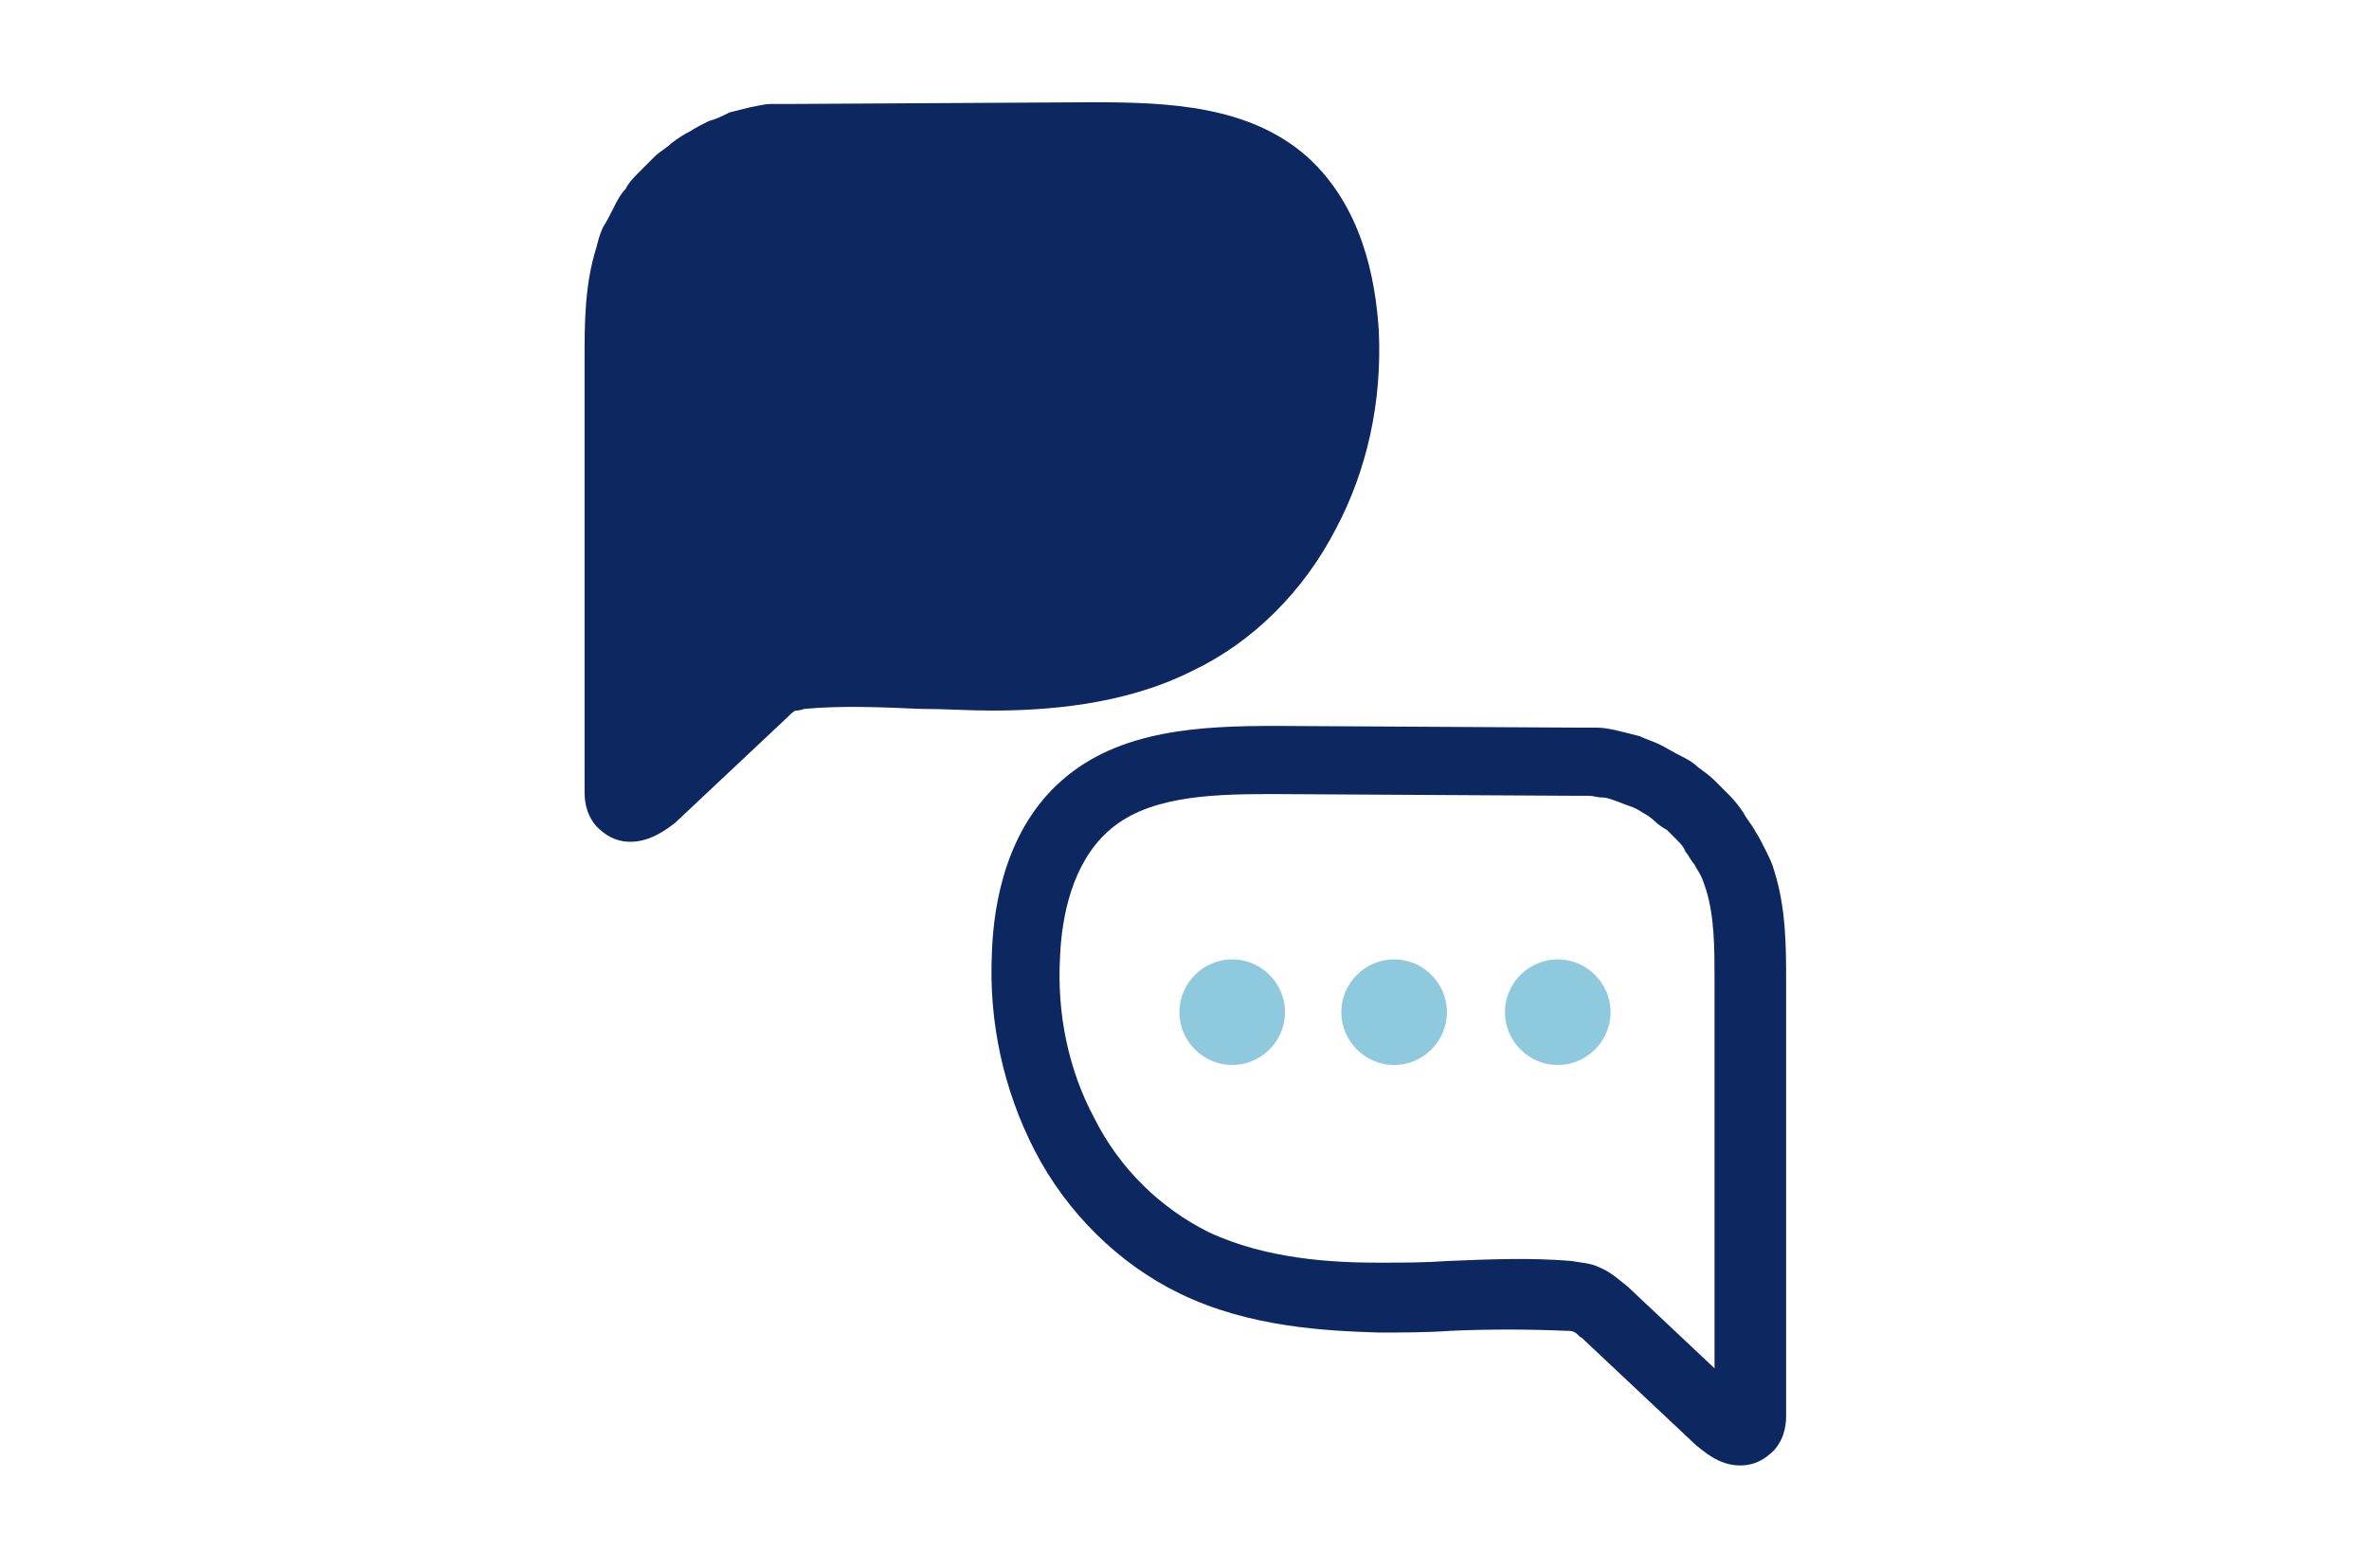
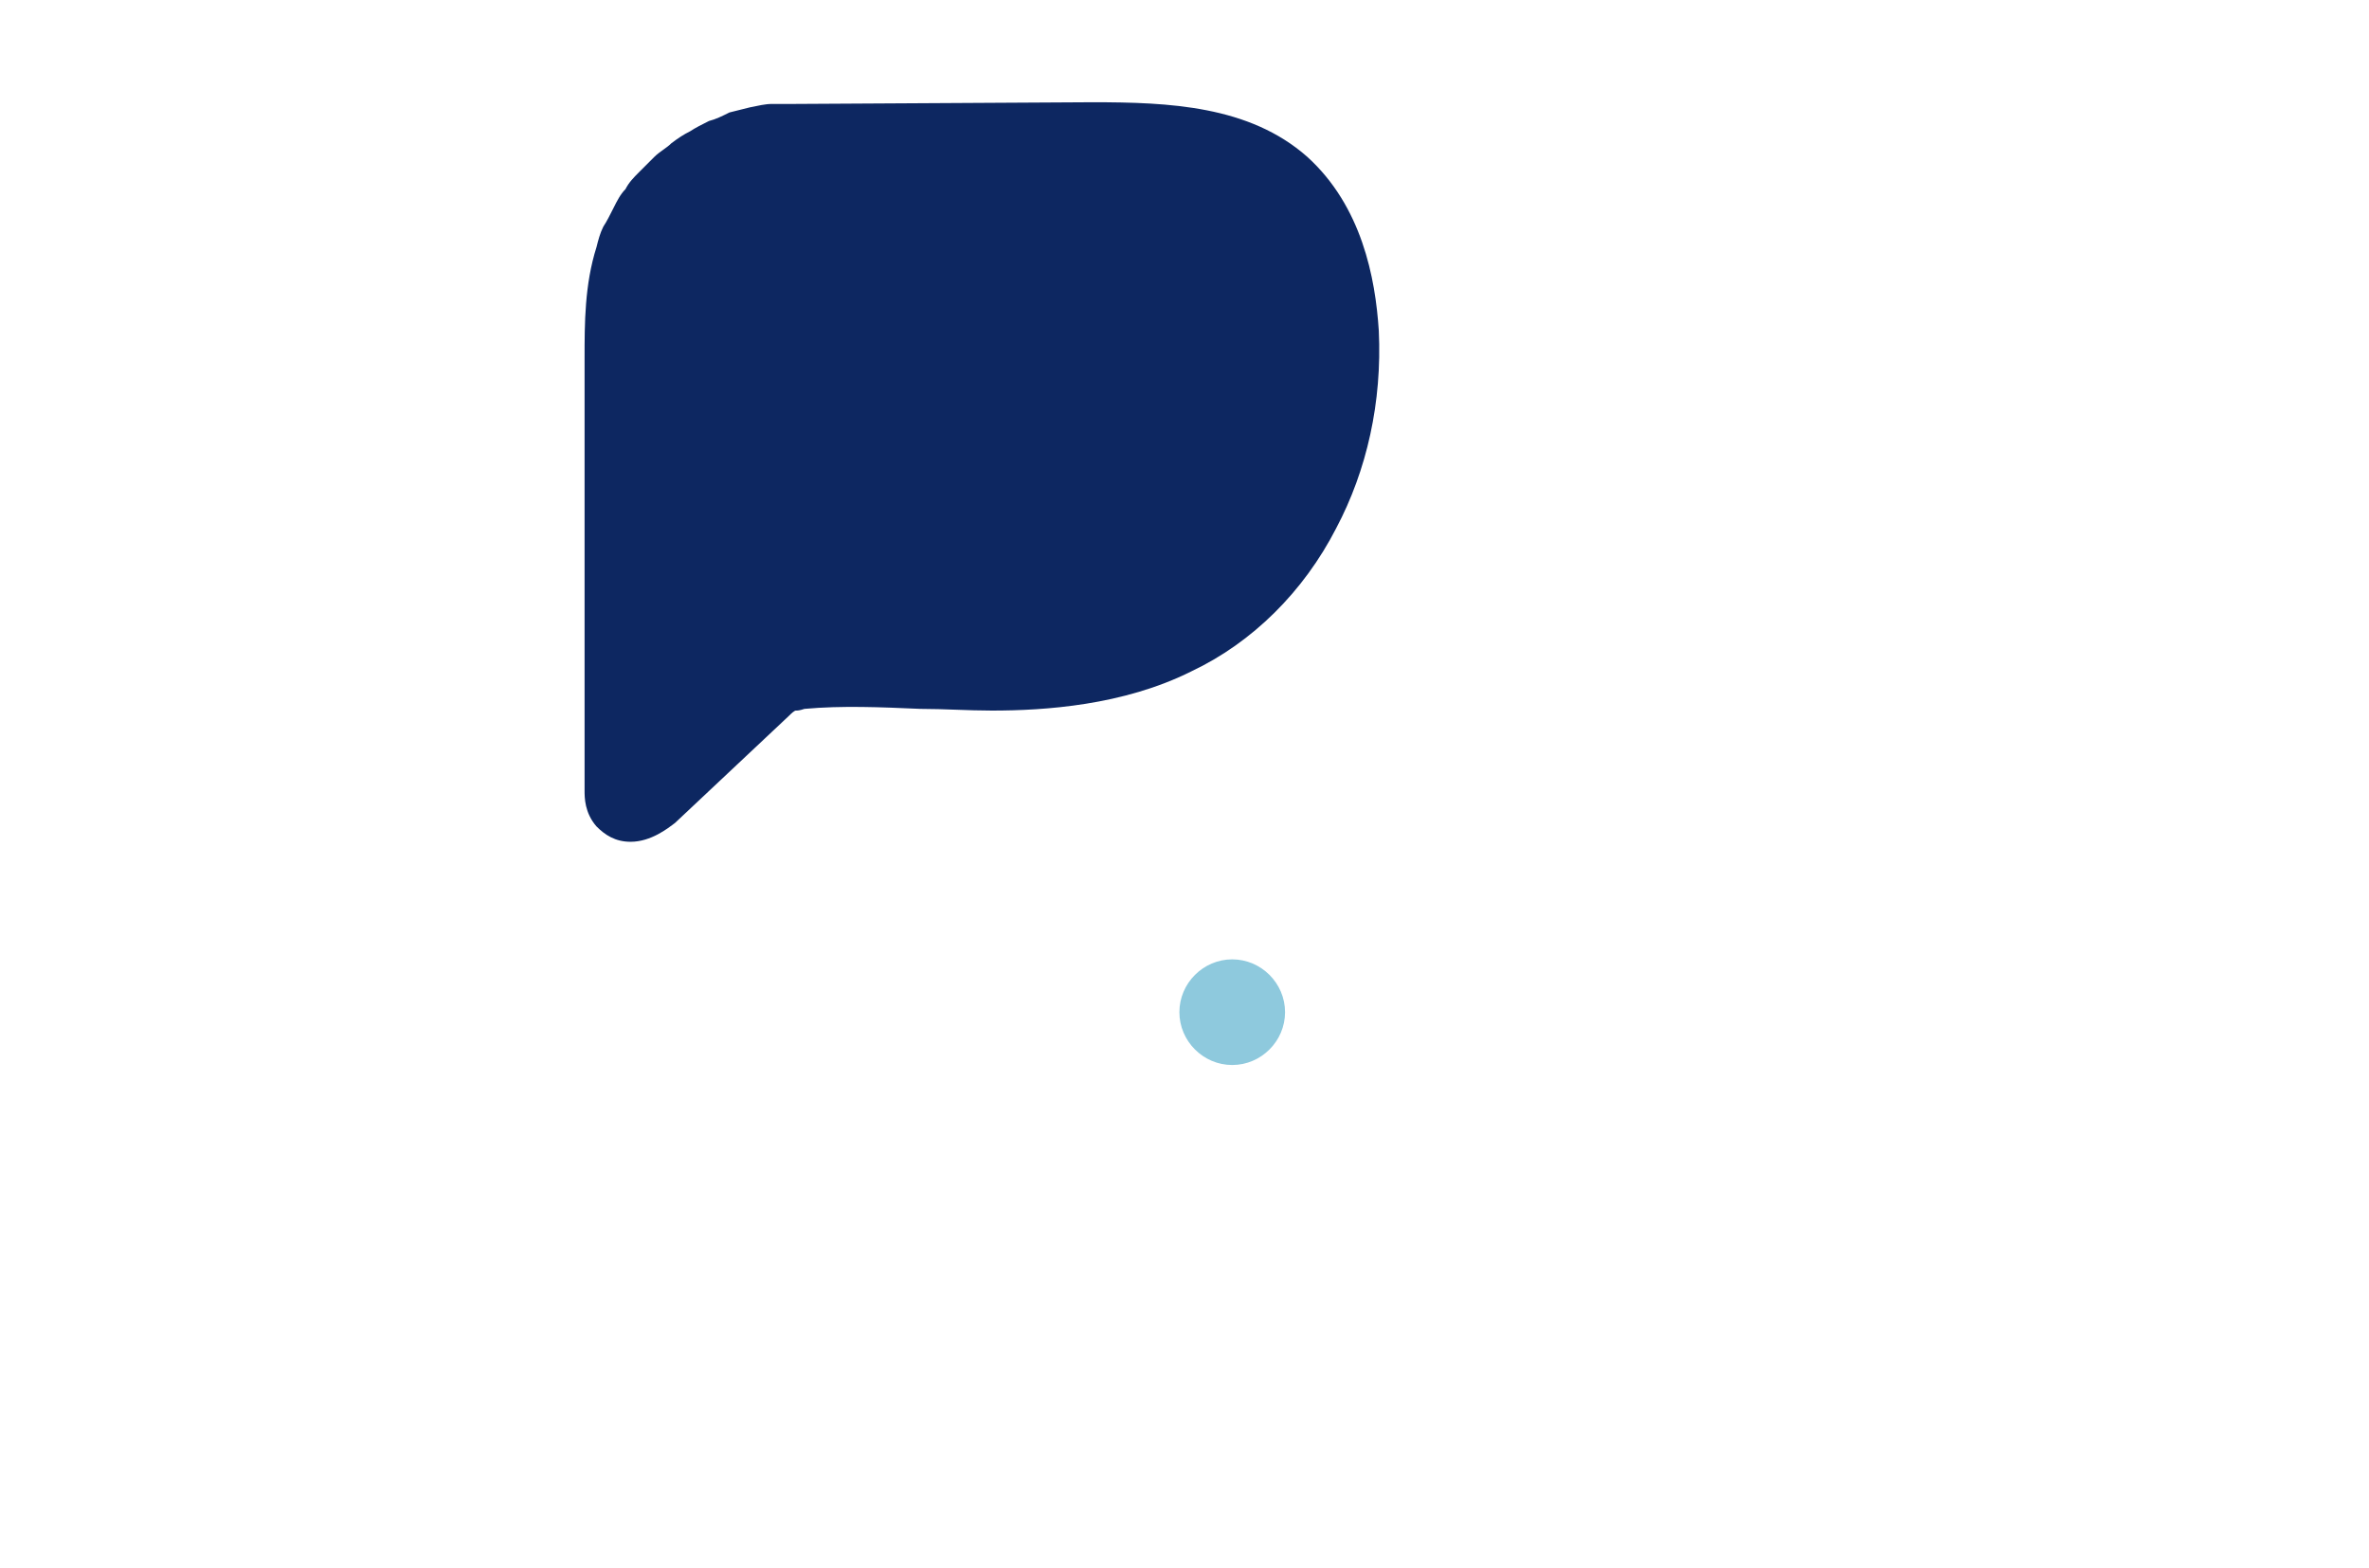
<svg xmlns="http://www.w3.org/2000/svg" enable-background="new 0 0 139 92" viewBox="0 0 139 92">
  <g clip-rule="evenodd" fill-rule="evenodd">
-     <path d="m80.9 74.1c-2.7 0-6.6-.2-10-1.8-2.8-1.4-5.2-3.7-6.7-6.7-1.5-2.8-2.2-6.1-2-9.5.1-2.3.7-5.4 2.8-7.3 2.2-2 5.7-2.2 9.4-2.2h.4l17.5.1h.9c.3 0 .5.1.8.1s.5.1.8.2.5.2.8.3.5.2.8.4c.2.1.5.3.7.5s.5.4.7.5c.2.2.4.4.6.6s.4.4.5.7c.2.2.3.5.5.7.1.2.3.5.4.7s.2.5.3.8c.5 1.6.5 3.5.5 5.3v22.8l-5.1-4.8c-.4-.3-.9-.8-1.6-1.1-.6-.3-1.2-.3-1.7-.4-2.4-.2-4.8-.1-7.2 0-1.4.1-2.7.1-4.1.1zm-22.7-18.2c-.2 4.1.7 8.1 2.5 11.6 1.9 3.7 5 6.7 8.5 8.4 4.1 2 8.6 2.2 11.7 2.3 1.4 0 2.8 0 4.2-.1 2.2-.1 4.6-.1 6.8 0 .2 0 .4 0 .5.1.1 0 .3.3.4.3l6.7 6.3c.4.3 1.3 1.2 2.6 1.2.9 0 1.5-.4 2-.9.7-.8.7-1.7.7-2.1v-25.4c0-2 0-4.3-.7-6.5-.1-.4-.3-.8-.5-1.2s-.4-.8-.6-1.1c-.2-.4-.5-.7-.7-1.1-.2-.3-.5-.7-.8-1s-.6-.6-.9-.9-.6-.5-1-.8c-.3-.3-.7-.5-1.1-.7s-.7-.4-1.1-.6-.8-.3-1.2-.5c-.4-.1-.8-.2-1.2-.3s-.9-.2-1.3-.2-.9 0-1.3 0l-17.5-.1c-4.4 0-9.2.2-12.6 3.2-3.2 2.8-4 7.1-4.1 10.1z" fill="#0d2761" />
    <g fill="#8ec9dd">
-       <path d="m91.4 56.3c1.7 0 3.1 1.4 3.1 3.1s-1.4 3.1-3.1 3.1-3.1-1.4-3.1-3.1 1.4-3.1 3.1-3.1z" />
-       <path d="m81.8 56.3c1.7 0 3.1 1.4 3.1 3.1s-1.4 3.1-3.1 3.1-3.1-1.4-3.1-3.1 1.4-3.1 3.1-3.1z" />
      <path d="m72.3 56.3c1.7 0 3.1 1.4 3.1 3.1s-1.4 3.1-3.1 3.1-3.1-1.4-3.1-3.1 1.4-3.1 3.1-3.1z" />
    </g>
    <path d="m76.7 9.2c-3.4-3-8.1-3.2-12.6-3.2l-17.5.1c-.4 0-.8 0-1.3 0-.4 0-.8.1-1.3.2-.4.1-.8.2-1.2.3-.4.2-.8.4-1.2.5-.4.2-.8.4-1.1.6-.4.2-.7.4-1.1.7-.3.3-.7.5-1 .8s-.6.6-.9.9-.6.6-.8 1c-.3.3-.5.7-.7 1.1s-.4.8-.6 1.1c-.2.4-.3.8-.4 1.2-.7 2.2-.7 4.5-.7 6.5v25.4c0 .4 0 1.3.7 2.1.5.5 1.1.9 2 .9 1.2 0 2.2-.8 2.6-1.1l6.7-6.3c.1-.1.3-.3.4-.3s.2 0 .5-.1c2.2-.2 4.5-.1 6.8 0 1.4 0 2.8.1 4.2.1 3.1 0 7.7-.3 11.7-2.3 3.6-1.7 6.6-4.7 8.5-8.4 1.8-3.4 2.7-7.4 2.5-11.6-.2-3.1-1-7.3-4.2-10.2z" fill="#0d2761" />
  </g>
</svg>